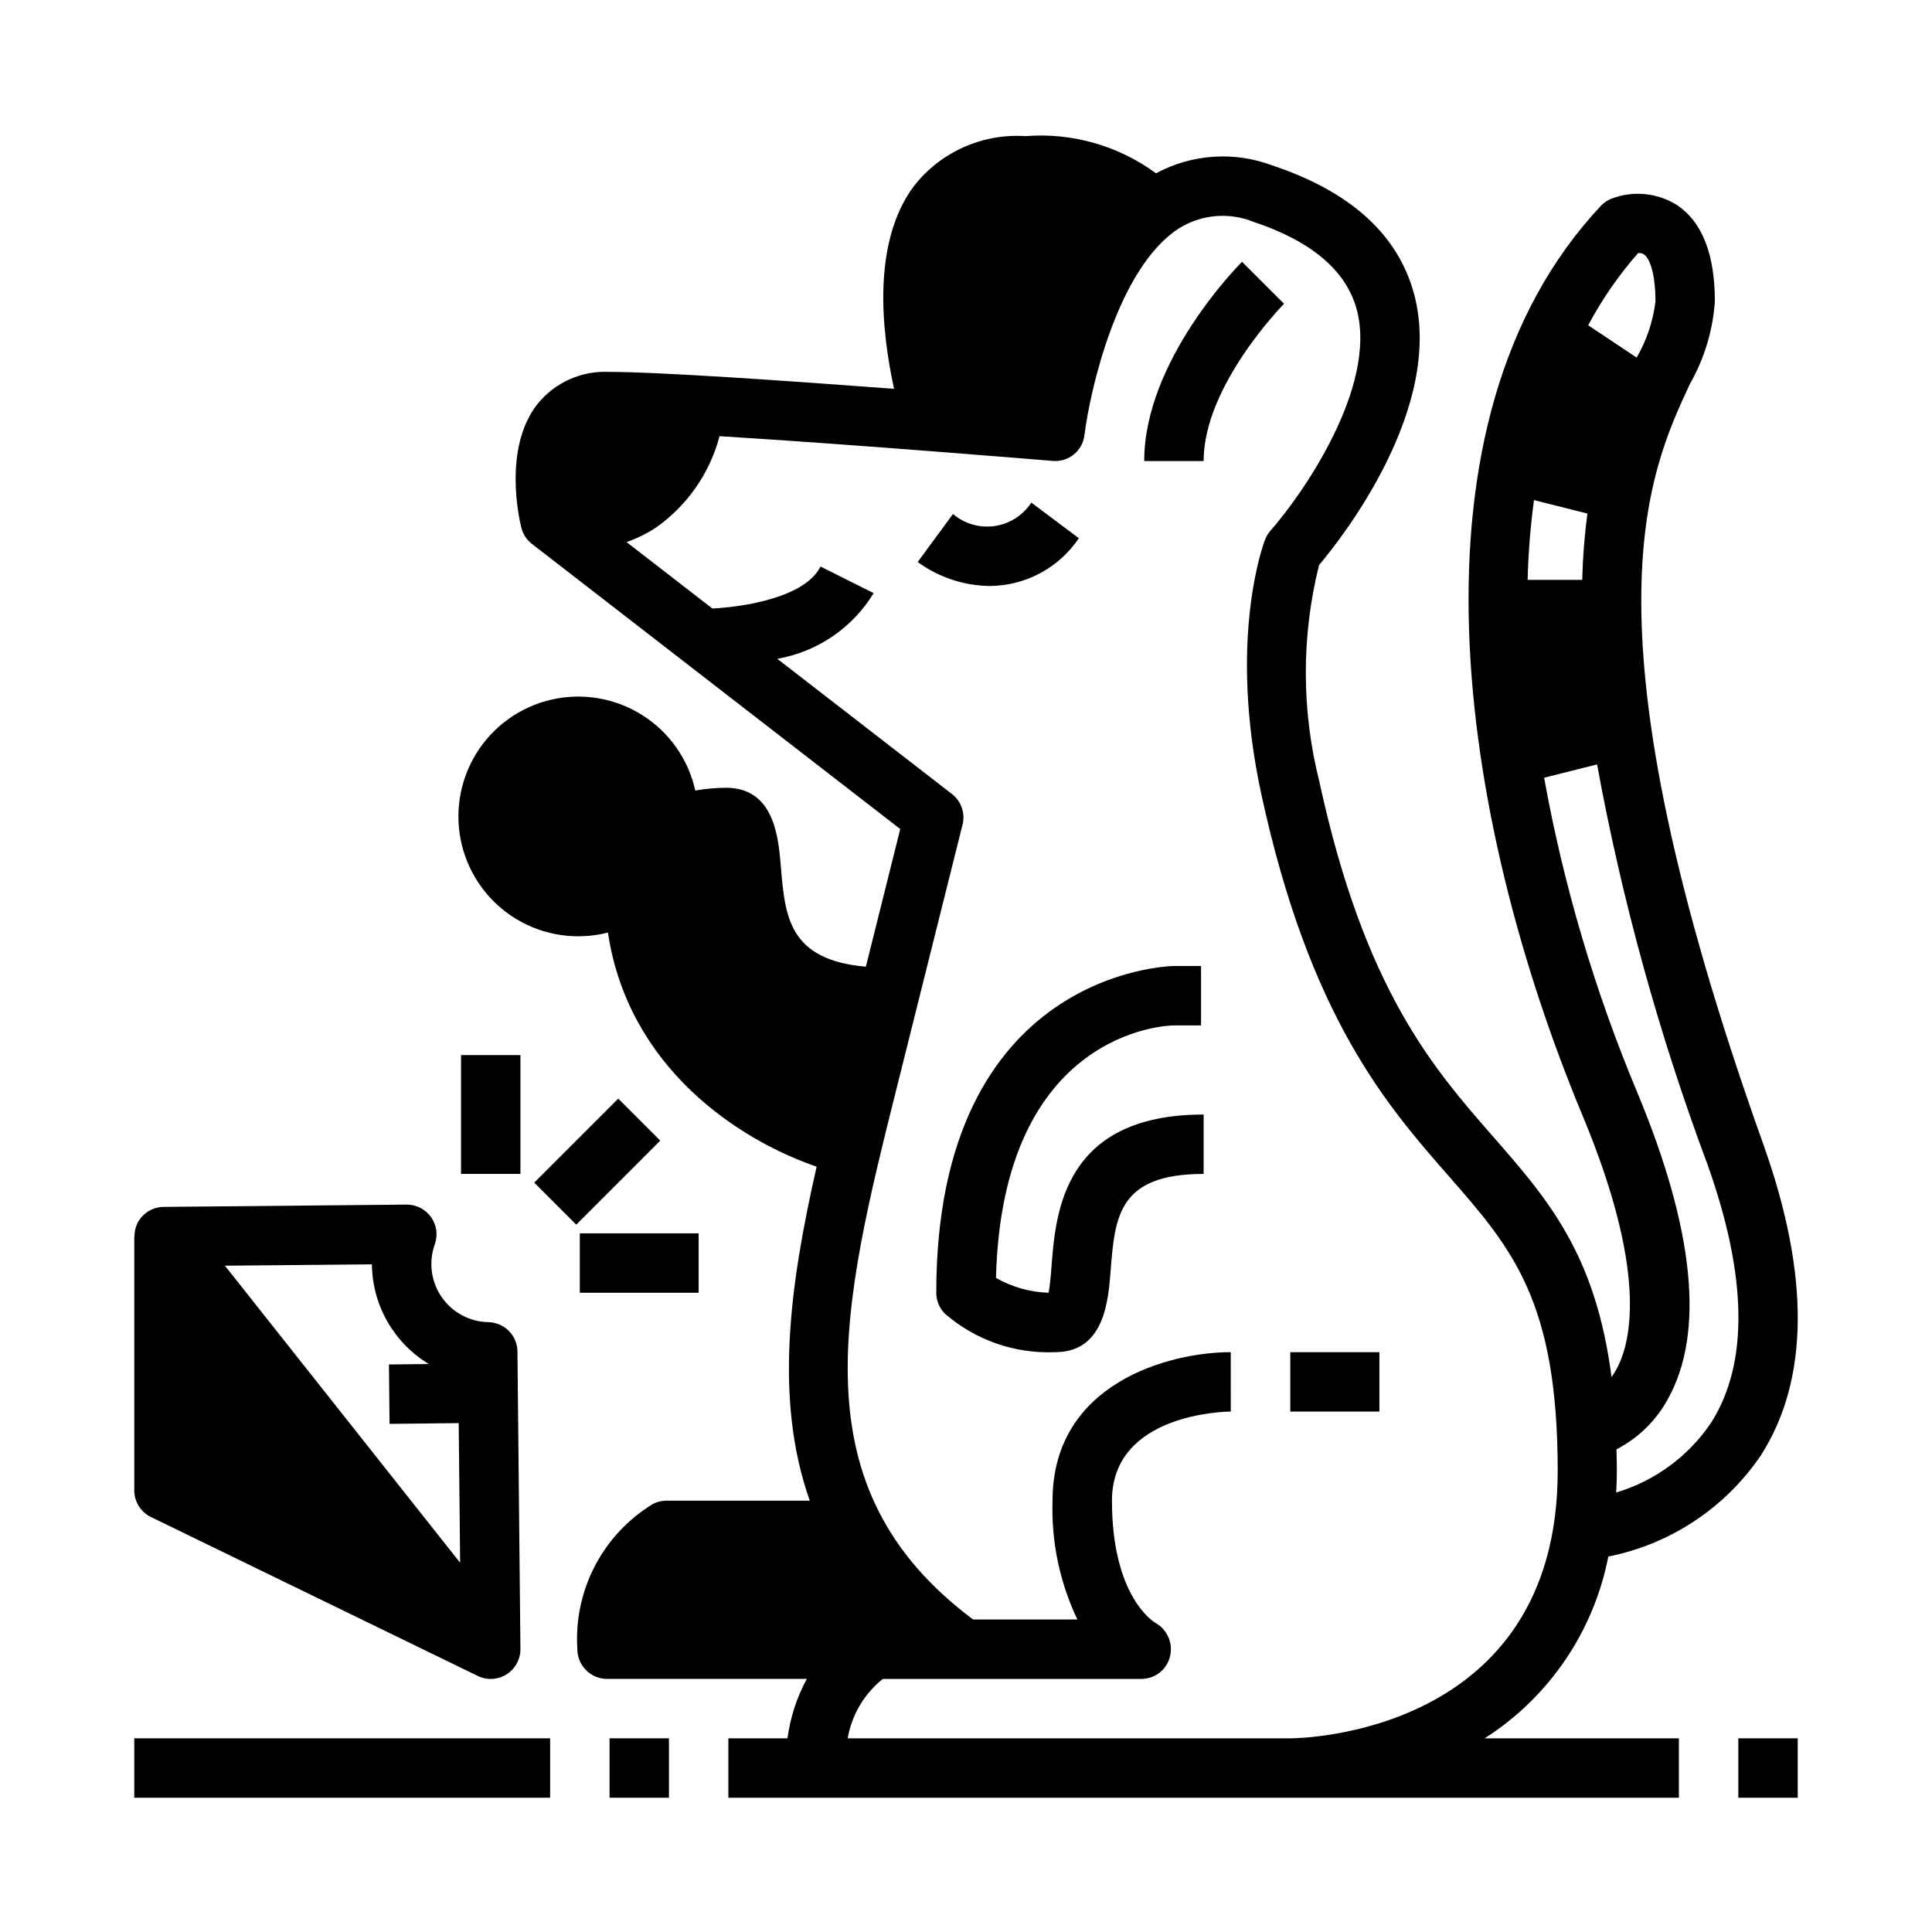
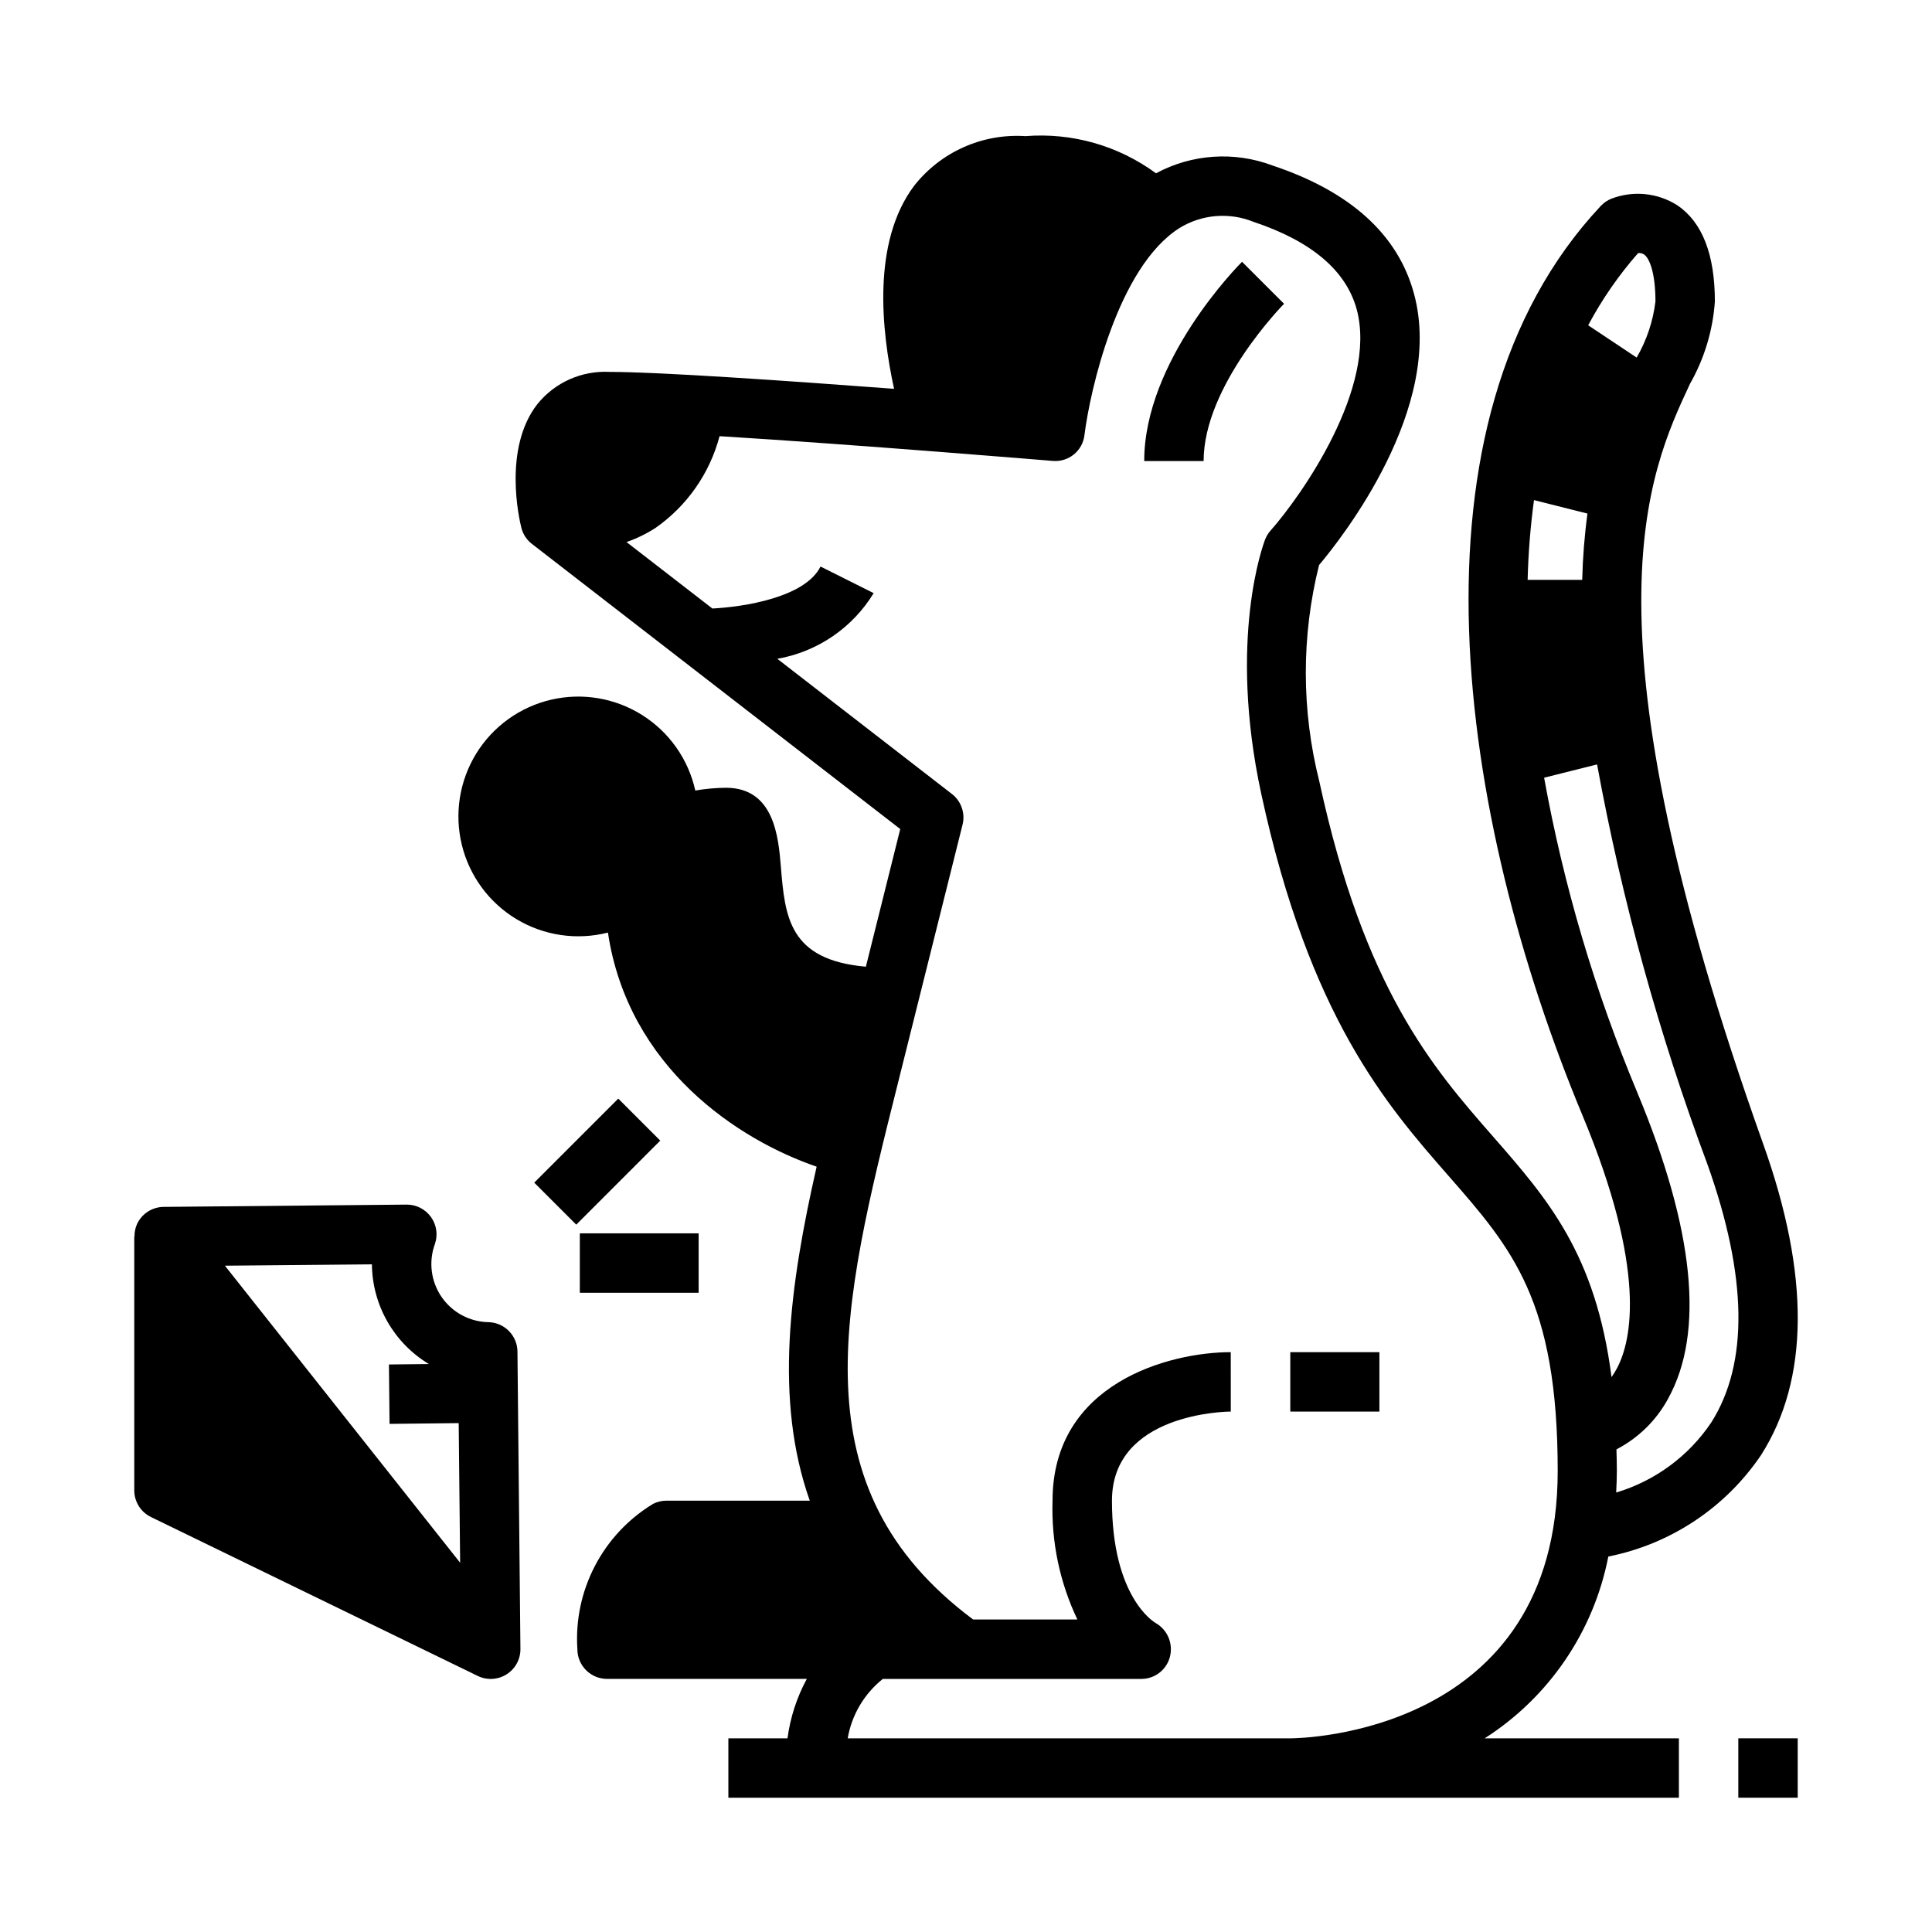
<svg xmlns="http://www.w3.org/2000/svg" fill="#000000" width="800px" height="800px" version="1.1" viewBox="144 144 512 512">
  <g>
    <path d="m184.01 546.03 86.594 42.109h-0.004c2.453 1.195 5.352 1.035 7.66-0.426 2.305-1.461 3.691-4.008 3.66-6.738l-0.789-78.801h0.004c-0.047-4.211-3.398-7.641-7.606-7.785-5.004-0.062-9.664-2.555-12.5-6.676-2.832-4.121-3.492-9.363-1.766-14.059 0.824-2.402 0.438-5.059-1.043-7.125-1.477-2.07-3.863-3.297-6.402-3.297h-0.078l-64.363 0.605c-3.008 0.027-5.734 1.766-7.031 4.481-0.484 1.062-0.723 2.223-0.699 3.391h-0.062v67.238c-0.004 3.012 1.715 5.762 4.426 7.082zm58.551-66.965c0.105 10.828 5.816 20.824 15.09 26.418l-10.578 0.117 0.164 15.742 18.324-0.203 0.379 37-62.34-78.719z" />
    <path d="m570.22 556.5c16.492-3.281 31.027-12.93 40.453-26.852 12.793-20.02 12.996-47.75 0.613-82.43-49.184-137.75-30.551-177.66-19.418-201.51 3.805-6.684 6.059-14.141 6.59-21.812 0-12.453-3.344-21.027-9.941-25.488v-0.004c-5.219-3.312-11.695-3.965-17.469-1.754-1.07 0.426-2.031 1.082-2.82 1.922-53.742 57.309-37.746 162.07-4.848 241.03 17.066 40.934 13.059 59.551 9.148 66.984-0.434 0.82-0.918 1.609-1.457 2.363-4.195-32.637-16.957-47.23-31.332-63.676-16.02-18.301-34.172-39.047-46.105-94.18v-0.004c-4.75-18.816-4.777-38.52-0.07-57.348 5.992-7.086 33.258-41.676 25.191-71.785-4.203-15.742-16.848-27.207-37.559-34.109-10.098-3.797-21.344-3.039-30.844 2.078-9.98-7.336-22.266-10.832-34.613-9.848-11.449-0.746-22.523 4.223-29.574 13.273-11.02 14.824-8.66 37.977-5.227 53.688-28.285-2.121-62.254-4.481-75.406-4.481-7.379-0.387-14.496 2.793-19.129 8.547-9.156 11.723-4.777 30.605-4.25 32.715v0.004c0.422 1.715 1.41 3.234 2.809 4.312l97.613 75.57-9.109 36.48c-20.422-1.793-21.434-13.273-22.523-26.418-0.645-7.871-1.738-21.004-14.578-21.004-2.715 0.031-5.426 0.273-8.105 0.734-1.836-8.285-6.906-15.488-14.086-20.008-7.176-4.523-15.863-5.984-24.129-4.062-8.262 1.922-15.41 7.07-19.855 14.297-4.441 7.227-5.812 15.93-3.801 24.172 2.012 8.242 7.234 15.336 14.508 19.703 7.273 4.363 15.992 5.641 24.211 3.539 5.367 35.84 34.637 54.961 55.309 62.039-7.188 31.609-11.281 61.75-1.82 88.516h-37.973c-1.223 0-2.426 0.281-3.519 0.828-6.555 3.965-11.898 9.656-15.441 16.453-3.547 6.793-5.156 14.43-4.656 22.078 0 2.09 0.832 4.09 2.309 5.566 1.473 1.477 3.477 2.305 5.562 2.305h52.934c-2.652 4.891-4.387 10.23-5.117 15.746h-15.672v15.742h251.9v-15.742h-51.465c17.055-10.898 28.895-28.312 32.762-48.176zm-6.918-258.83h-14.461c0.172-7.074 0.734-14.129 1.684-21.137l14.168 3.566c-0.785 5.824-1.25 11.691-1.391 17.57zm14.812-86.594c0.551-0.07 1.109 0.055 1.574 0.355 1.395 0.945 3.023 4.769 3.023 12.453-0.633 5.246-2.328 10.305-4.981 14.875l-12.848-8.555c3.656-6.867 8.098-13.285 13.23-19.129zm7.965 303.55c9.691-17.523 6.949-44.801-8.172-81.082h0.004c-11.242-26.836-19.527-54.816-24.703-83.445l14.035-3.519c6.617 36.094 16.398 71.531 29.223 105.91 10.629 29.766 10.973 52.812 1.031 68.488-5.992 8.918-14.898 15.477-25.191 18.555 0.086-1.898 0.18-3.785 0.18-5.769s-0.062-3.793-0.109-5.668c5.82-3.012 10.594-7.707 13.707-13.469zm-100.14 90.047h-117.29c1.07-6.211 4.383-11.816 9.312-15.746h68.59c3.551-0.027 6.637-2.457 7.5-5.902 0.883-3.484-0.668-7.133-3.793-8.91-0.48-0.27-11.578-6.91-11.578-32.418 0-23.168 30.219-23.617 31.488-23.617l-0.004-15.742c-16.336 0-47.23 8.227-47.23 39.359-0.355 10.871 1.902 21.668 6.582 31.488h-27.629c-46.816-34.977-34.922-82.414-19.902-142.25l17.098-68.383v-0.004c0.758-3.027-0.344-6.219-2.812-8.133l-46.273-35.824h0.004c10.617-1.859 19.918-8.199 25.527-17.406l-14.082-7.047c-4.117 8.242-20.469 10.707-28.66 11.125l-22.75-17.609h-0.004c2.691-0.941 5.262-2.191 7.66-3.731 8.367-5.844 14.391-14.465 16.996-24.332 36 2.211 87.551 6.496 88.246 6.551v-0.004c4.227 0.406 7.996-2.656 8.461-6.879 1.465-11.746 8.824-44.492 25.191-54.836 5.898-3.625 13.168-4.234 19.586-1.637 15.438 5.141 24.594 12.949 27.379 23.246 5.512 20.625-14.609 49.262-22.828 58.559-0.621 0.695-1.109 1.496-1.449 2.363-0.418 1.055-9.941 26.293-1.016 67.496 12.801 59.109 33.234 82.461 49.656 101.21 16.773 19.168 28.891 33.016 28.891 78.176-0.016 69.73-67.988 70.84-70.863 70.84z" />
-     <path d="m422.67 479.51c-0.164 2.18-0.402 5.203-0.789 7.086v-0.004c-4.898-0.148-9.684-1.5-13.934-3.934 1.668-65.551 45.344-66.914 47.152-66.914h7.188v-15.742h-7.188c-0.629 0-62.977 0.992-62.977 86.594v-0.004c0 2.09 0.832 4.09 2.309 5.566 8.07 6.996 18.512 10.637 29.18 10.18 13.043 0 14.098-13.531 14.719-21.617 1.145-14.312 2.019-25.617 24.645-25.617v-15.742c-37.203 0-39.219 26.109-40.305 40.148z" />
    <path d="m485.94 502.34h23.617v15.742h-23.617z" />
    <path d="m473.15 213.38c-1.062 1.055-25.922 26.23-25.922 52.801h15.742c0-20.012 21.105-41.461 21.316-41.676z" />
-     <path d="m429.91 286.64-12.598-9.445c-2.188 3.367-5.723 5.629-9.695 6.207-3.977 0.578-8.008-0.586-11.062-3.191l-9.359 12.727c5.566 4.062 12.262 6.285 19.152 6.356 9.457-0.078 18.27-4.809 23.562-12.652z" />
-     <path d="m266.18 423.61h15.742v31.488h-15.742z" />
    <path d="m285.58 457.41 22.262-22.266 11.133 11.133-22.262 22.266z" />
    <path d="m297.66 470.85h31.488v15.742h-31.488z" />
-     <path d="m179.58 604.67h110.21v15.742h-110.21z" />
-     <path d="m305.54 604.67h15.742v15.742h-15.742z" />
-     <path d="m604.67 604.67h15.742v15.742h-15.742z" />
+     <path d="m604.67 604.67h15.742v15.742h-15.742" />
  </g>
</svg>